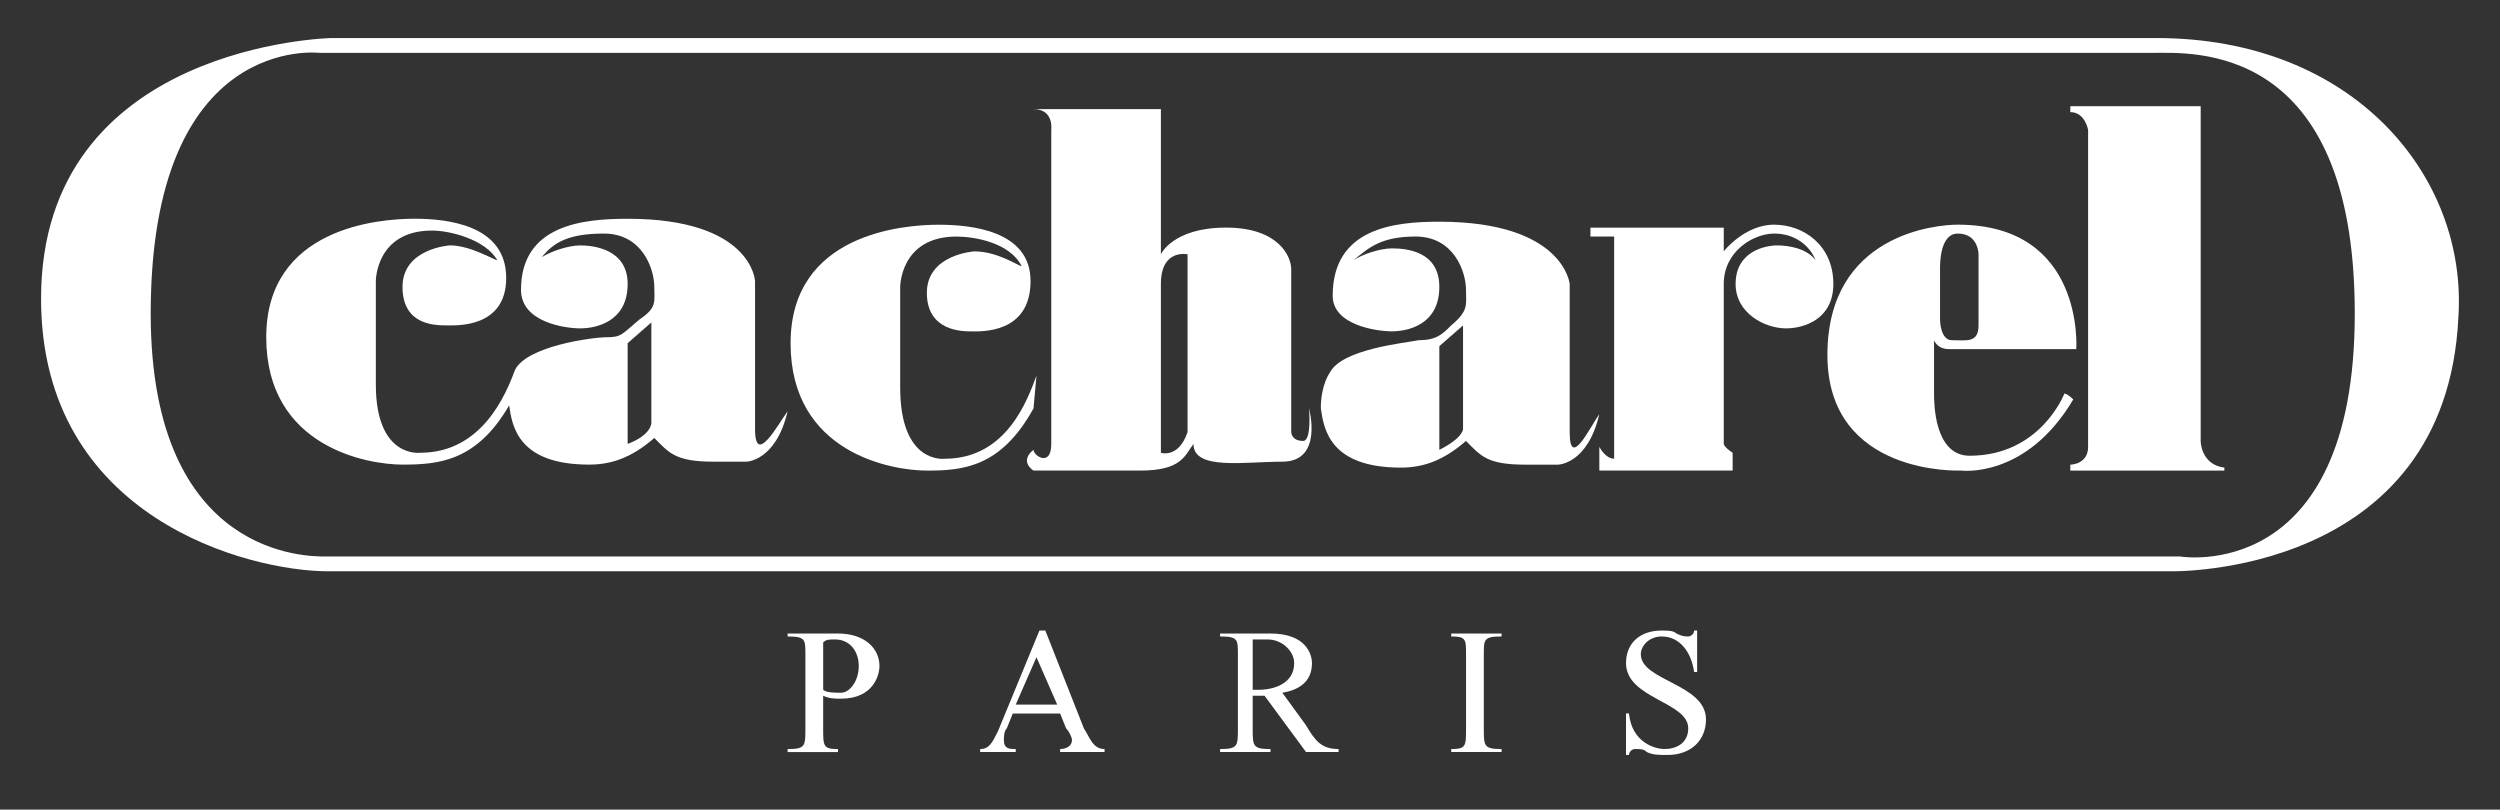
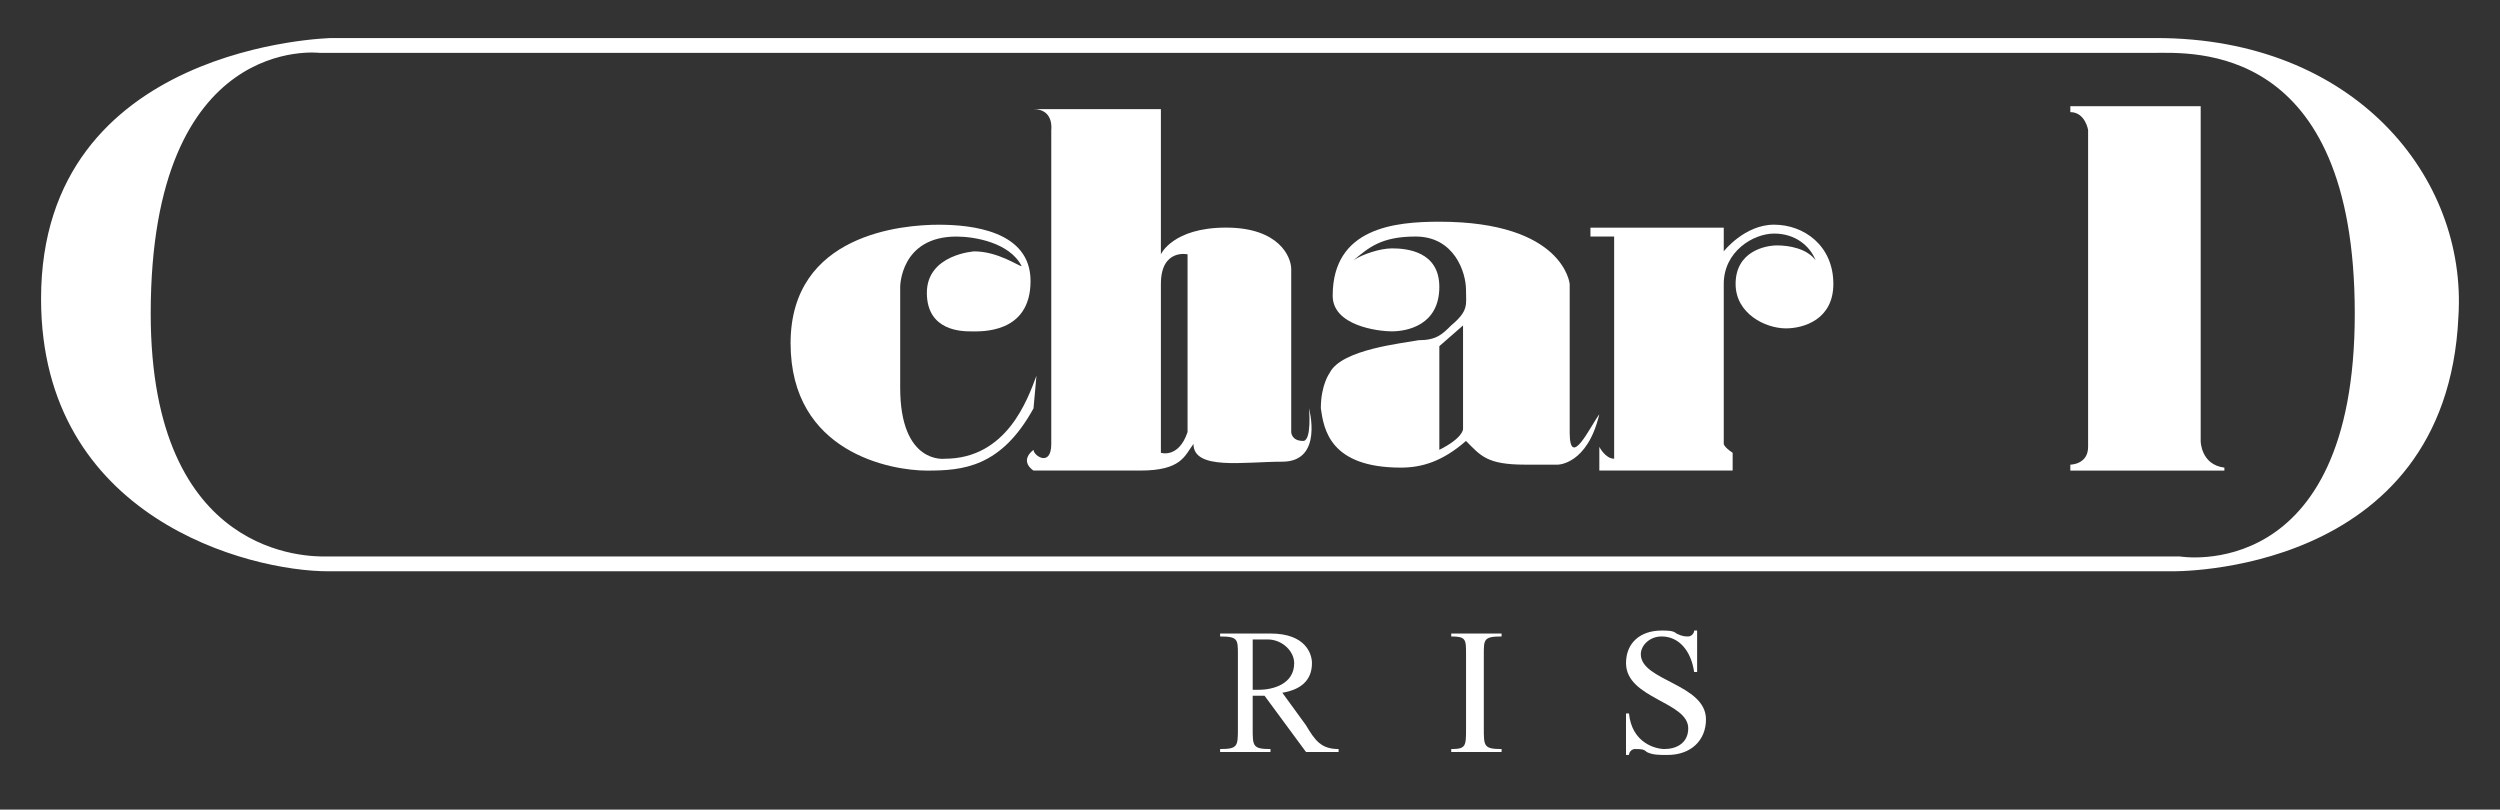
<svg xmlns="http://www.w3.org/2000/svg" id="Layer_1" data-name="Layer 1" viewBox="0 0 1200 388.61">
  <rect x="0" y="0" width="1200" height="388.61" fill="#333333" stroke="none" />
  <defs>
    <style>
      .cls-1 {
        fill: #fff;
      }
    </style>
  </defs>
  <path class="cls-1" d="M1035.01,18.26h0s-875.94,0-875.94,0c0,0-139.36,2.84-139.36,125.13,0,105.23,99.54,130.83,137.93,130.83h884.46s132.24,2.83,137.94-122.29c4.27-66.83-49.77-133.67-145.03-133.67ZM1046.39,267.11H156.23c-7.11,0-83.89,1.42-83.89-116.6,0-135.08,81.05-125.13,81.05-125.13h880.2c18.49,0,96.7-5.69,96.7,125.13s-83.89,116.6-83.89,116.6Z" />
  <path class="cls-1" d="M753.45,207.38v-71.1s-2.83-29.86-62.57-29.86c-21.33,0-51.19,2.85-51.19,35.55,0,14.22,21.33,17.07,28.45,17.07s22.74-2.84,22.74-21.33c0-17.07-15.64-18.49-22.74-18.49-5.69,0-14.22,2.84-18.49,5.69,7.11-5.69,12.79-11.38,29.86-11.38,18.48,0,24.17,17.07,24.17,25.59,0,7.11,1.42,9.95-7.11,17.07-4.27,4.27-7.11,7.11-15.64,7.11-7.11,1.42-36.98,4.27-42.66,15.64,0,0-4.27,5.69-4.27,17.06,1.42,9.96,4.27,28.45,38.39,28.45,9.95,0,19.91-2.85,31.28-12.8,7.1,7.11,9.95,11.38,28.44,11.38h15.64s14.22,0,19.91-24.17c-4.26,5.69-14.22,27.02-14.22,8.52ZM702.26,205.97s0,4.27-11.38,9.95v-49.76l11.38-9.95v49.76Z" />
-   <path class="cls-1" d="M362.42,205.97v-71.1s-1.42-29.86-61.15-29.86c-21.33,0-51.19,2.84-51.19,34.12,0,15.64,21.33,18.49,28.44,18.49s22.75-2.84,22.75-21.33c0-17.06-17.06-18.49-22.75-18.49s-14.22,2.84-18.49,5.69c5.69-7.11,12.8-11.38,29.86-11.38,18.48,0,24.17,17.07,24.17,25.59,0,7.11,1.42,9.95-7.11,15.64-8.53,7.11-8.53,8.53-15.64,8.53s-38.39,4.27-44.08,15.64c-4.27,11.38-15.64,39.81-45.5,39.81,0,0-21.33,2.85-21.33-32.7v-49.78s0-24.17,27.02-24.17c8.53,0,25.59,4.27,31.28,14.22-1.42,0-12.8-7.11-22.75-7.11,0,0-22.75,1.42-22.75,19.91s15.64,18.49,21.33,18.49c4.27,0,28.44,1.42,28.44-22.75,0-25.59-28.44-28.44-44.08-28.44-17.06,0-71.1,4.27-71.1,56.88s48.35,61.14,65.41,61.14,35.55-1.42,51.19-28.44c1.42,9.96,4.27,28.44,38.39,28.44,9.95,0,19.91-2.83,31.28-12.79,7.11,7.11,9.95,11.38,28.44,11.38h15.64s14.22,0,19.91-24.17c-4.26,5.68-15.64,27.01-15.64,8.52ZM312.65,203.12s0,5.69-11.38,9.96v-48.35l11.38-9.96v48.35Z" />
  <path class="cls-1" d="M497.5,180.37c-4.27,11.38-14.22,39.83-44.08,39.83,0,0-21.33,2.83-21.33-34.13v-48.35s0-24.17,27.02-24.17c8.53,0,25.59,2.84,31.28,14.22-1.42,0-11.38-7.11-22.75-7.11,0,0-22.75,1.42-22.75,19.91s17.07,18.49,21.33,18.49,28.44,1.42,28.44-24.17c0-24.17-28.44-27.02-44.08-27.02-17.07,0-71.1,4.27-71.1,56.88s48.34,61.14,65.41,61.14,35.55-1.42,51.19-29.86l1.42-15.64Z" />
  <path class="cls-1" d="M851.58,107.84c-14.22,0-24.18,12.8-24.18,12.8v-11.37h-63.99v4.26h11.38v106.65c-4.26,0-7.11-5.69-7.11-5.69v11.38h63.99v-8.53c-4.27-2.85-4.27-4.27-4.27-4.27v-76.79c0-15.64,14.22-24.17,24.18-24.17s17.06,5.69,19.91,12.8c-4.26-5.69-12.79-7.11-18.49-7.11s-19.91,2.85-19.91,18.49c0,14.22,14.22,21.33,24.17,21.33,8.53,0,22.75-4.26,22.75-21.33,0-18.49-14.22-28.44-28.44-28.44Z" />
  <path class="cls-1" d="M625.48,211.64c-5.69,0-5.69-4.27-5.69-4.27v-78.21c0-5.69-5.68-19.91-31.28-19.91s-31.28,12.8-31.28,12.8V52.39h-61.15c9.95,0,8.53,9.96,8.53,9.96v150.73c0,11.38-8.53,5.68-8.53,2.83-7.11,5.69,0,9.96,0,9.96h51.19c19.91,0,21.33-7.11,25.6-12.79,0,12.79,24.17,8.53,42.65,8.53,19.91,0,12.8-25.6,12.8-25.6,0,0,1.43,15.64-2.83,15.64ZM570.03,207.38c-4.27,12.8-12.8,9.96-12.8,9.96v-81.05c0-17.06,12.8-14.22,12.8-14.22v85.31Z" />
-   <path class="cls-1" d="M990.91,188.9s-11.38,29.85-45.5,29.85c-17.07,0-17.07-25.59-17.07-29.85v-25.6s1.44,4.27,7.12,4.27h61.15s4.27-59.73-56.88-59.73c-9.95,0-62.57,4.27-62.57,62.57s63.99,55.45,63.99,55.45c0,0,31.28,4.27,54.02-34.13-2.83-2.83-4.27-2.83-4.27-2.83ZM931.21,129.18c0-2.84,0-17.07,8.53-17.07,9.96,0,9.96,9.96,9.96,9.96v34.12c0,8.53-5.69,7.11-12.8,7.11-5.68,0-5.68-9.95-5.68-9.95v-24.17Z" />
  <path class="cls-1" d="M787.59,314.04c0-4.27,4.26-8.54,9.96-8.54,8.53,0,14.21,7.12,15.64,17.07h1.43v-19.9h-1.42c0,1.41-1.43,2.83-2.85,2.83s-2.85,0-5.68-1.42c-1.43-1.42-4.27-1.42-7.11-1.42-9.96,0-17.07,5.68-17.07,15.64,0,17.06,29.86,18.49,29.86,31.28,0,7.12-5.68,9.95-11.38,9.95-4.27,0-15.64-2.83-17.06-17.06h-1.43v19.91h1.43c0-1.42,1.41-2.85,2.83-2.85,2.85,0,4.27,0,5.69,1.43,2.85,1.42,5.68,1.42,9.95,1.42,11.38,0,18.49-7.11,18.49-17.06,0-17.07-31.28-18.49-31.28-31.28Z" />
-   <path class="cls-1" d="M402.23,304.09h-24.17v1.42c8.53,0,8.53,1.43,8.53,8.54v35.55c0,8.53,0,9.95-8.53,9.95v1.43h24.17v-1.43c-7.11,0-7.11-1.42-7.11-9.95v-15.65c2.84,1.42,5.69,1.42,8.53,1.42,15.64,0,18.49-11.38,18.49-15.64,0-8.53-7.11-15.64-19.91-15.64ZM403.66,332.51c-2.84,0-7.11,0-8.53-1.42v-22.74h0c1.42-1.42,2.84-1.42,5.69-1.42,7.11,0,11.38,5.68,11.38,12.79s-4.27,12.79-8.53,12.79Z" />
  <path class="cls-1" d="M1056.33,211.65V50.97h-62.57v2.85c7.11,0,8.53,8.53,8.53,8.53v152.15c0,8.53-8.53,8.53-8.53,8.53v2.85h73.94v-1.42c-11.38-1.43-11.38-12.8-11.38-12.8Z" />
-   <path class="cls-1" d="M520.25,349.59l-18.49-46.92h-2.84l-19.91,48.34c-2.84,5.69-4.27,8.53-8.53,8.53v1.43h17.07v-1.43c-2.84,0-5.69,0-5.69-4.27,0-1.42,0-4.27,1.42-5.68l2.84-7.11h22.75l2.84,7.11c1.42,1.42,2.84,4.27,2.84,5.68,0,2.85-2.84,4.27-5.69,4.27v1.43h21.33v-1.43c-5.69,0-7.11-5.68-9.95-9.95ZM487.55,338.21l9.95-22.75,9.96,22.75h-19.91Z" />
  <path class="cls-1" d="M626.9,348.16l-11.38-15.64c8.53-1.42,14.22-5.68,14.22-14.21,0-4.27-2.85-14.22-19.91-14.22h-24.18v1.42c8.54,0,8.54,1.43,8.54,8.54v35.54c0,8.53,0,9.95-8.54,9.95v1.43h24.18v-1.43c-8.54,0-8.54-1.42-8.54-9.95v-15.64h5.69l19.91,27.02h15.64v-1.43c-8.53,0-11.38-4.27-15.64-11.38ZM604.14,331.1h-2.84v-24.17h7.11c7.11,0,12.8,5.68,12.8,11.38,0,9.95-9.96,12.79-17.07,12.79Z" />
  <path class="cls-1" d="M696.59,305.5c7.11,0,7.11,1.43,7.11,8.54v35.55c0,8.53,0,9.95-7.11,9.95v1.43h24.17v-1.43c-8.53,0-8.53-1.42-8.53-9.95v-35.55c0-7.12,0-8.54,8.53-8.54v-1.42h-24.17v1.42Z" />
</svg>